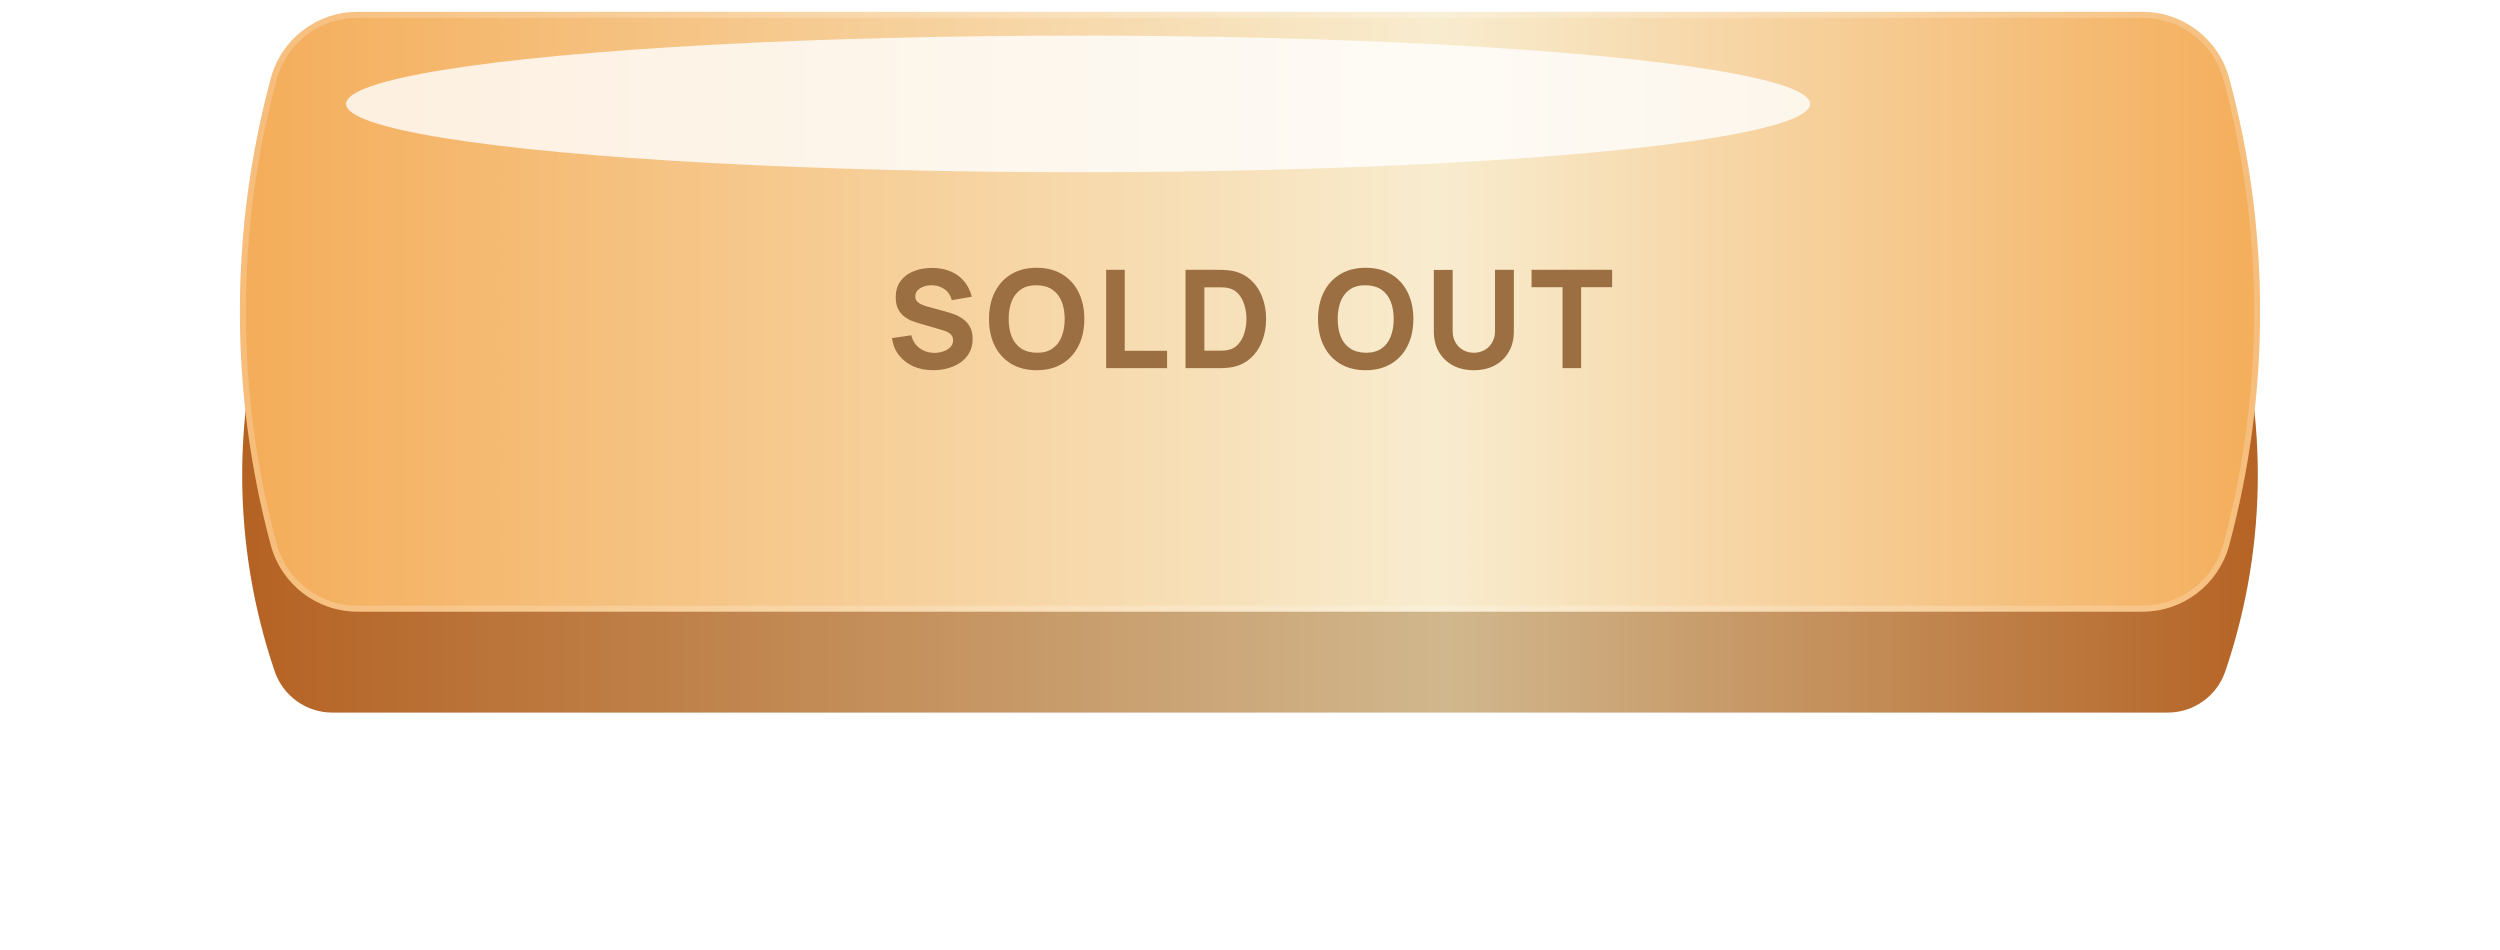
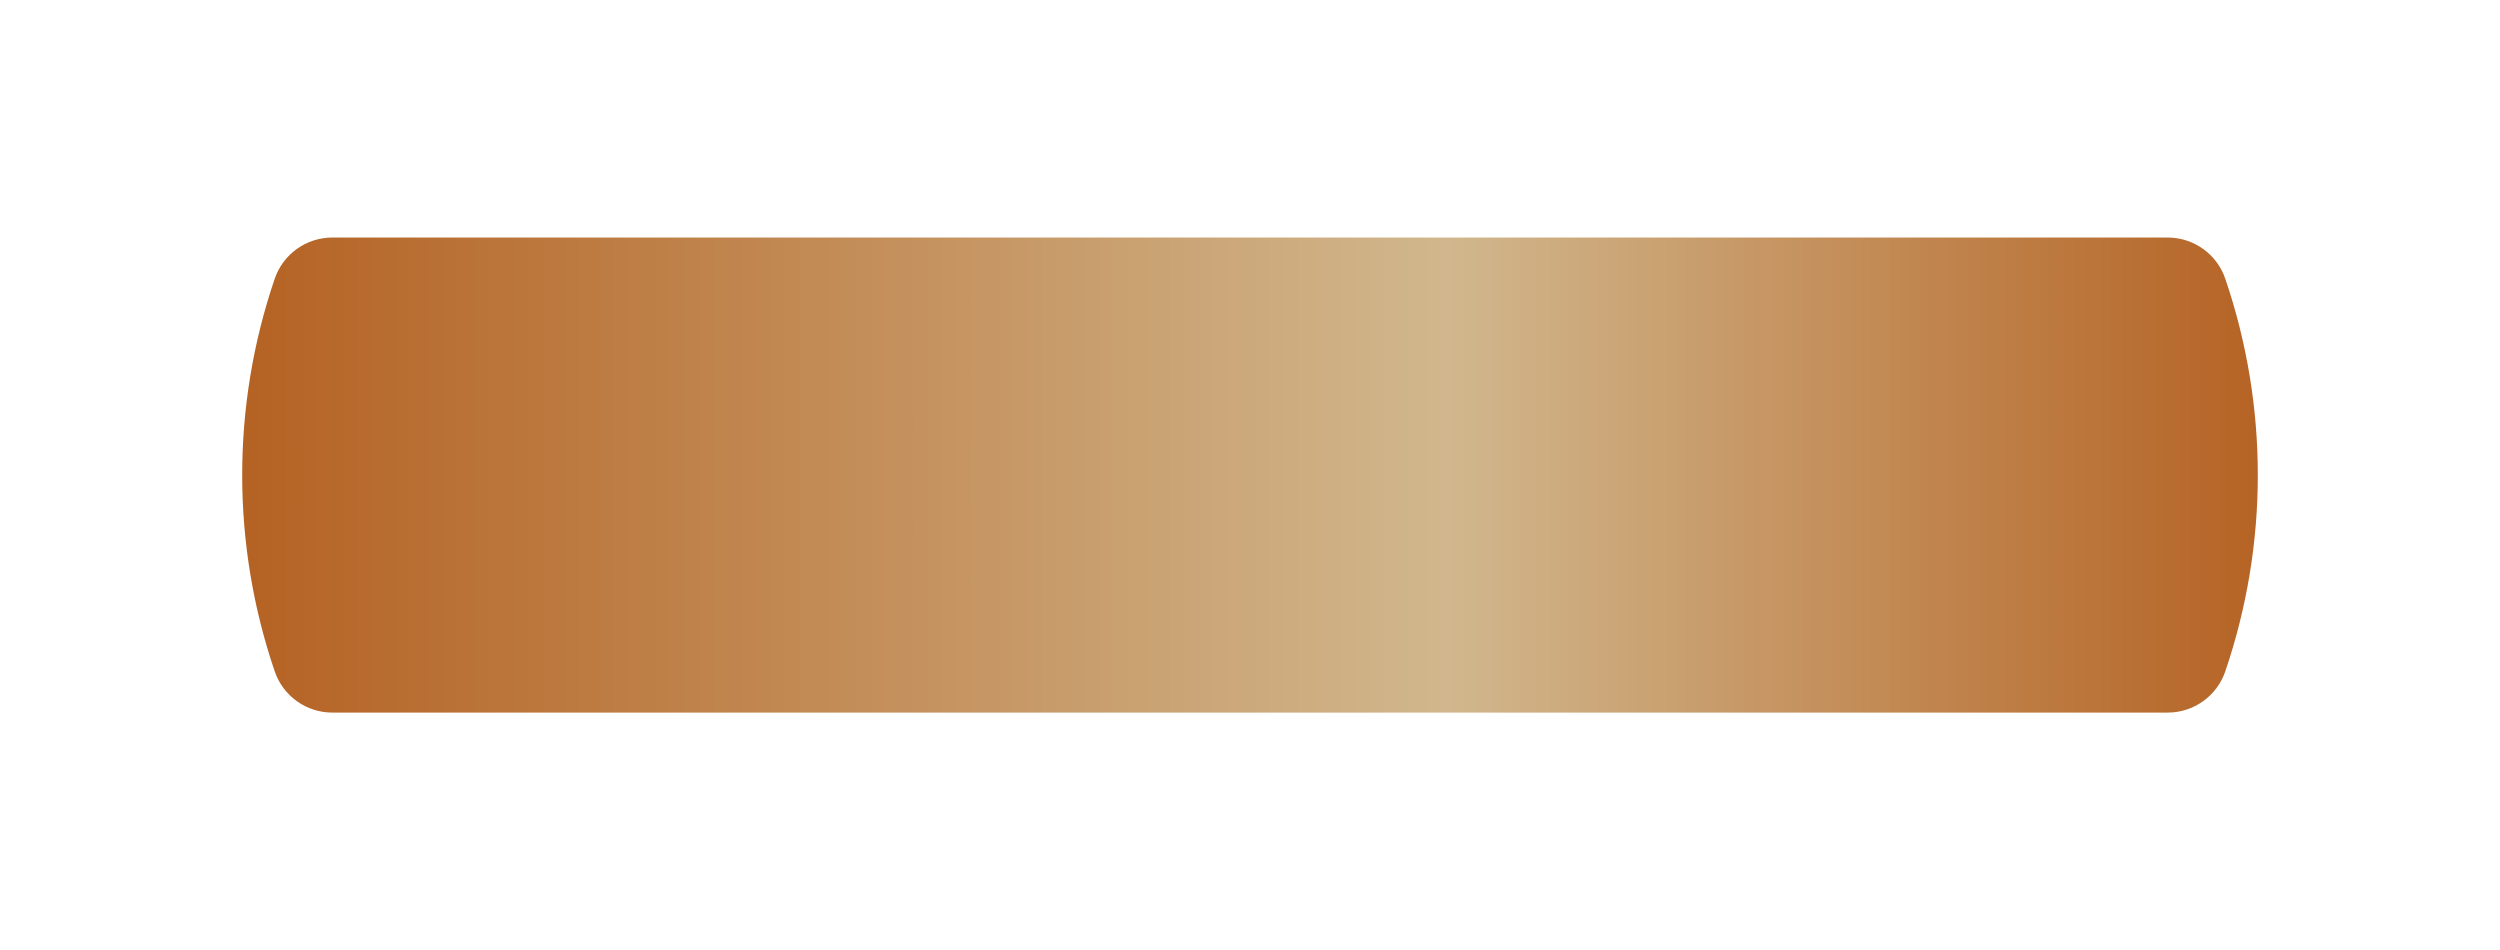
<svg xmlns="http://www.w3.org/2000/svg" width="421" height="160" viewBox="0 0 421 160" fill="none">
  <g filter="url(#filter0_d_3662_624)">
    <path d="M46.26 36.945C47.675 32.792 51.576 30 55.963 30H365.037C369.424 30 373.325 32.792 374.74 36.945C382.041 58.377 382.041 81.622 374.74 103.054C373.325 107.207 369.424 110 365.037 110H55.963C51.576 110 47.675 107.207 46.26 103.054C38.959 81.622 38.959 58.377 46.26 36.945Z" fill="url(#paint0_linear_3662_624)" />
  </g>
-   <path d="M45.613 13.165C47.391 6.577 53.367 2 60.191 2H360.809C367.633 2 373.609 6.577 375.387 13.165C382.338 38.928 382.338 66.072 375.387 91.834C373.609 98.422 367.633 103 360.809 103H60.191C53.367 103 47.391 98.422 45.613 91.834C38.662 66.072 38.662 38.928 45.613 13.165Z" fill="url(#paint1_linear_3662_624)" />
-   <path d="M46.096 13.296C47.815 6.925 53.593 2.5 60.191 2.5H360.809C367.407 2.5 373.185 6.925 374.904 13.296C381.832 38.972 381.832 66.027 374.904 91.703C373.185 98.074 367.407 102.5 360.809 102.5H60.191C53.593 102.5 47.815 98.074 46.096 91.703C39.168 66.027 39.168 38.972 46.096 13.296Z" stroke="white" stroke-opacity="0.2" stroke-linejoin="round" />
  <mask id="mask0_3662_624" style="mask-type:alpha" maskUnits="userSpaceOnUse" x="39" y="1" width="285" height="103">
-     <path d="M43.37 15.479C45.128 7.602 52.118 2 60.189 2H302.902C310.973 2 317.963 7.602 319.72 15.479C325.233 40.189 325.233 65.81 319.72 90.52C317.963 98.397 310.973 104 302.902 104H60.189C52.118 104 45.128 98.397 43.37 90.52C37.858 65.81 37.858 40.189 43.37 15.479Z" fill="#D9D9D9" />
-   </mask>
+     </mask>
  <g mask="url(#mask0_3662_624)">
    <g filter="url(#filter1_f_3662_624)">
      <ellipse cx="181.546" cy="17.5" rx="123.273" ry="11.5" fill="white" fill-opacity="0.8" />
    </g>
  </g>
-   <path d="M157.144 62.344C155.918 62.344 154.81 62.13 153.821 61.7C152.839 61.264 152.031 60.642 151.394 59.837C150.766 59.025 150.367 58.059 150.198 56.94L153.464 56.456C153.694 57.407 154.17 58.139 154.89 58.653C155.611 59.167 156.431 59.423 157.351 59.423C157.865 59.423 158.363 59.343 158.846 59.182C159.329 59.021 159.724 58.783 160.031 58.469C160.345 58.155 160.502 57.767 160.502 57.307C160.502 57.139 160.475 56.978 160.422 56.825C160.376 56.663 160.295 56.514 160.18 56.376C160.065 56.238 159.9 56.108 159.686 55.985C159.479 55.862 159.214 55.751 158.892 55.651L154.591 54.386C154.269 54.294 153.894 54.164 153.464 53.995C153.043 53.827 152.632 53.585 152.234 53.271C151.835 52.957 151.502 52.543 151.233 52.029C150.973 51.508 150.842 50.852 150.842 50.062C150.842 48.951 151.122 48.027 151.682 47.291C152.241 46.555 152.989 46.007 153.924 45.647C154.86 45.286 155.895 45.11 157.029 45.117C158.172 45.133 159.191 45.328 160.088 45.704C160.985 46.08 161.737 46.628 162.342 47.349C162.948 48.062 163.385 48.935 163.653 49.971L160.272 50.545C160.15 50.009 159.923 49.556 159.594 49.188C159.264 48.821 158.869 48.541 158.409 48.349C157.957 48.157 157.482 48.054 156.983 48.038C156.493 48.023 156.029 48.092 155.592 48.245C155.162 48.391 154.81 48.606 154.534 48.889C154.265 49.173 154.131 49.511 154.131 49.901C154.131 50.262 154.242 50.557 154.465 50.787C154.687 51.009 154.967 51.19 155.304 51.328C155.642 51.465 155.987 51.581 156.339 51.672L159.214 52.455C159.644 52.569 160.119 52.723 160.64 52.914C161.162 53.099 161.66 53.359 162.135 53.697C162.618 54.026 163.013 54.463 163.32 55.008C163.634 55.552 163.791 56.242 163.791 57.078C163.791 57.967 163.603 58.745 163.228 59.412C162.86 60.071 162.361 60.62 161.733 61.056C161.104 61.486 160.391 61.808 159.594 62.023C158.804 62.237 157.988 62.344 157.144 62.344ZM174.576 62.344C172.92 62.344 171.49 61.984 170.286 61.264C169.09 60.543 168.167 59.535 167.515 58.239C166.871 56.943 166.549 55.437 166.549 53.719C166.549 52.002 166.871 50.496 167.515 49.2C168.167 47.904 169.09 46.896 170.286 46.175C171.49 45.455 172.92 45.094 174.576 45.094C176.232 45.094 177.658 45.455 178.854 46.175C180.058 46.896 180.981 47.904 181.625 49.2C182.277 50.496 182.603 52.002 182.603 53.719C182.603 55.437 182.277 56.943 181.625 58.239C180.981 59.535 180.058 60.543 178.854 61.264C177.658 61.984 176.232 62.344 174.576 62.344ZM174.576 59.401C175.626 59.416 176.5 59.19 177.198 58.722C177.896 58.254 178.417 57.591 178.762 56.733C179.115 55.874 179.291 54.87 179.291 53.719C179.291 52.569 179.115 51.573 178.762 50.73C178.417 49.886 177.896 49.231 177.198 48.763C176.5 48.295 175.626 48.054 174.576 48.038C173.526 48.023 172.652 48.249 171.954 48.717C171.256 49.185 170.731 49.848 170.378 50.706C170.033 51.565 169.861 52.569 169.861 53.719C169.861 54.87 170.033 55.866 170.378 56.709C170.731 57.553 171.256 58.208 171.954 58.676C172.652 59.144 173.526 59.385 174.576 59.401ZM186.279 61.999V45.44H189.407V59.078H196.537V61.999H186.279ZM199.642 61.999V45.44H205.001C205.131 45.44 205.4 45.443 205.806 45.451C206.212 45.459 206.603 45.486 206.979 45.532C208.313 45.693 209.444 46.156 210.371 46.923C211.299 47.69 212.004 48.663 212.487 49.844C212.97 51.025 213.212 52.316 213.212 53.719C213.212 55.123 212.97 56.414 212.487 57.595C212.004 58.776 211.299 59.749 210.371 60.516C209.444 61.283 208.313 61.746 206.979 61.907C206.603 61.953 206.212 61.98 205.806 61.988C205.4 61.996 205.131 61.999 205.001 61.999H199.642ZM202.816 59.056H205.001C205.208 59.056 205.488 59.052 205.84 59.044C206.193 59.029 206.511 58.994 206.795 58.941C207.516 58.795 208.102 58.458 208.554 57.928C209.014 57.4 209.352 56.763 209.566 56.02C209.789 55.276 209.9 54.509 209.9 53.719C209.9 52.892 209.785 52.106 209.555 51.362C209.333 50.618 208.991 49.99 208.531 49.476C208.071 48.962 207.493 48.636 206.795 48.498C206.511 48.437 206.193 48.403 205.84 48.395C205.488 48.387 205.208 48.383 205.001 48.383H202.816V59.056ZM229.983 62.344C228.327 62.344 226.897 61.984 225.693 61.264C224.497 60.543 223.573 59.535 222.922 58.239C222.278 56.943 221.956 55.437 221.956 53.719C221.956 52.002 222.278 50.496 222.922 49.2C223.573 47.904 224.497 46.896 225.693 46.175C226.897 45.455 228.327 45.094 229.983 45.094C231.639 45.094 233.065 45.455 234.261 46.175C235.464 46.896 236.388 47.904 237.032 49.2C237.684 50.496 238.01 52.002 238.01 53.719C238.01 55.437 237.684 56.943 237.032 58.239C236.388 59.535 235.464 60.543 234.261 61.264C233.065 61.984 231.639 62.344 229.983 62.344ZM229.983 59.401C231.033 59.416 231.907 59.19 232.605 58.722C233.302 58.254 233.824 57.591 234.169 56.733C234.521 55.874 234.698 54.87 234.698 53.719C234.698 52.569 234.521 51.573 234.169 50.73C233.824 49.886 233.302 49.231 232.605 48.763C231.907 48.295 231.033 48.054 229.983 48.038C228.932 48.023 228.058 48.249 227.361 48.717C226.663 49.185 226.138 49.848 225.785 50.706C225.44 51.565 225.268 52.569 225.268 53.719C225.268 54.87 225.44 55.866 225.785 56.709C226.138 57.553 226.663 58.208 227.361 58.676C228.058 59.144 228.932 59.385 229.983 59.401ZM248.194 62.344C246.86 62.344 245.687 62.076 244.675 61.539C243.663 60.995 242.874 60.232 242.306 59.251C241.739 58.27 241.455 57.116 241.455 55.789V45.462L244.629 45.44V55.767C244.629 56.311 244.721 56.805 244.905 57.25C245.089 57.695 245.342 58.078 245.664 58.4C245.994 58.722 246.373 58.971 246.803 59.148C247.24 59.316 247.704 59.401 248.194 59.401C248.7 59.401 249.168 59.312 249.597 59.136C250.034 58.96 250.414 58.711 250.736 58.389C251.058 58.066 251.307 57.683 251.483 57.239C251.667 56.794 251.759 56.303 251.759 55.767V45.44H254.933V55.789C254.933 57.116 254.65 58.27 254.082 59.251C253.515 60.232 252.725 60.995 251.713 61.539C250.701 62.076 249.528 62.344 248.194 62.344ZM263.135 61.999V48.361H257.914V45.44H271.484V48.361H266.263V61.999H263.135Z" fill="#9B6F42" />
  <defs>
    <filter id="filter0_d_3662_624" x="0.784" y="-0" width="419.432" height="160" filterUnits="userSpaceOnUse" color-interpolation-filters="sRGB">
      <feFlood flood-opacity="0" result="BackgroundImageFix" />
      <feColorMatrix in="SourceAlpha" type="matrix" values="0 0 0 0 0 0 0 0 0 0 0 0 0 0 0 0 0 0 127 0" result="hardAlpha" />
      <feOffset dy="10" />
      <feGaussianBlur stdDeviation="20" />
      <feComposite in2="hardAlpha" operator="out" />
      <feColorMatrix type="matrix" values="0 0 0 0 0.976 0 0 0 0 0.925 0 0 0 0 0.812 0 0 0 0.3 0" />
      <feBlend mode="normal" in2="BackgroundImageFix" result="effect1_dropShadow_3662_624" />
      <feBlend mode="normal" in="SourceGraphic" in2="effect1_dropShadow_3662_624" result="shape" />
    </filter>
    <filter id="filter1_f_3662_624" x="28.273" y="-24" width="306.545" height="83" filterUnits="userSpaceOnUse" color-interpolation-filters="sRGB">
      <feFlood flood-opacity="0" result="BackgroundImageFix" />
      <feBlend mode="normal" in="SourceGraphic" in2="BackgroundImageFix" result="shape" />
      <feGaussianBlur stdDeviation="15" result="effect1_foregroundBlur_3662_624" />
    </filter>
    <linearGradient id="paint0_linear_3662_624" x1="35" y1="69.999" x2="386" y2="69.999" gradientUnits="userSpaceOnUse">
      <stop stop-color="#B46020" />
      <stop offset="0.595" stop-color="#D1B78D" />
      <stop offset="1" stop-color="#B46020" />
    </linearGradient>
    <linearGradient id="paint1_linear_3662_624" x1="35" y1="52.499" x2="386" y2="52.499" gradientUnits="userSpaceOnUse">
      <stop offset="0" stop-color="#F4AB56" />
      <stop offset="0.59" stop-color="#F8ECCF" />
      <stop offset="1" stop-color="#F4AB56" />
    </linearGradient>
  </defs>
</svg>